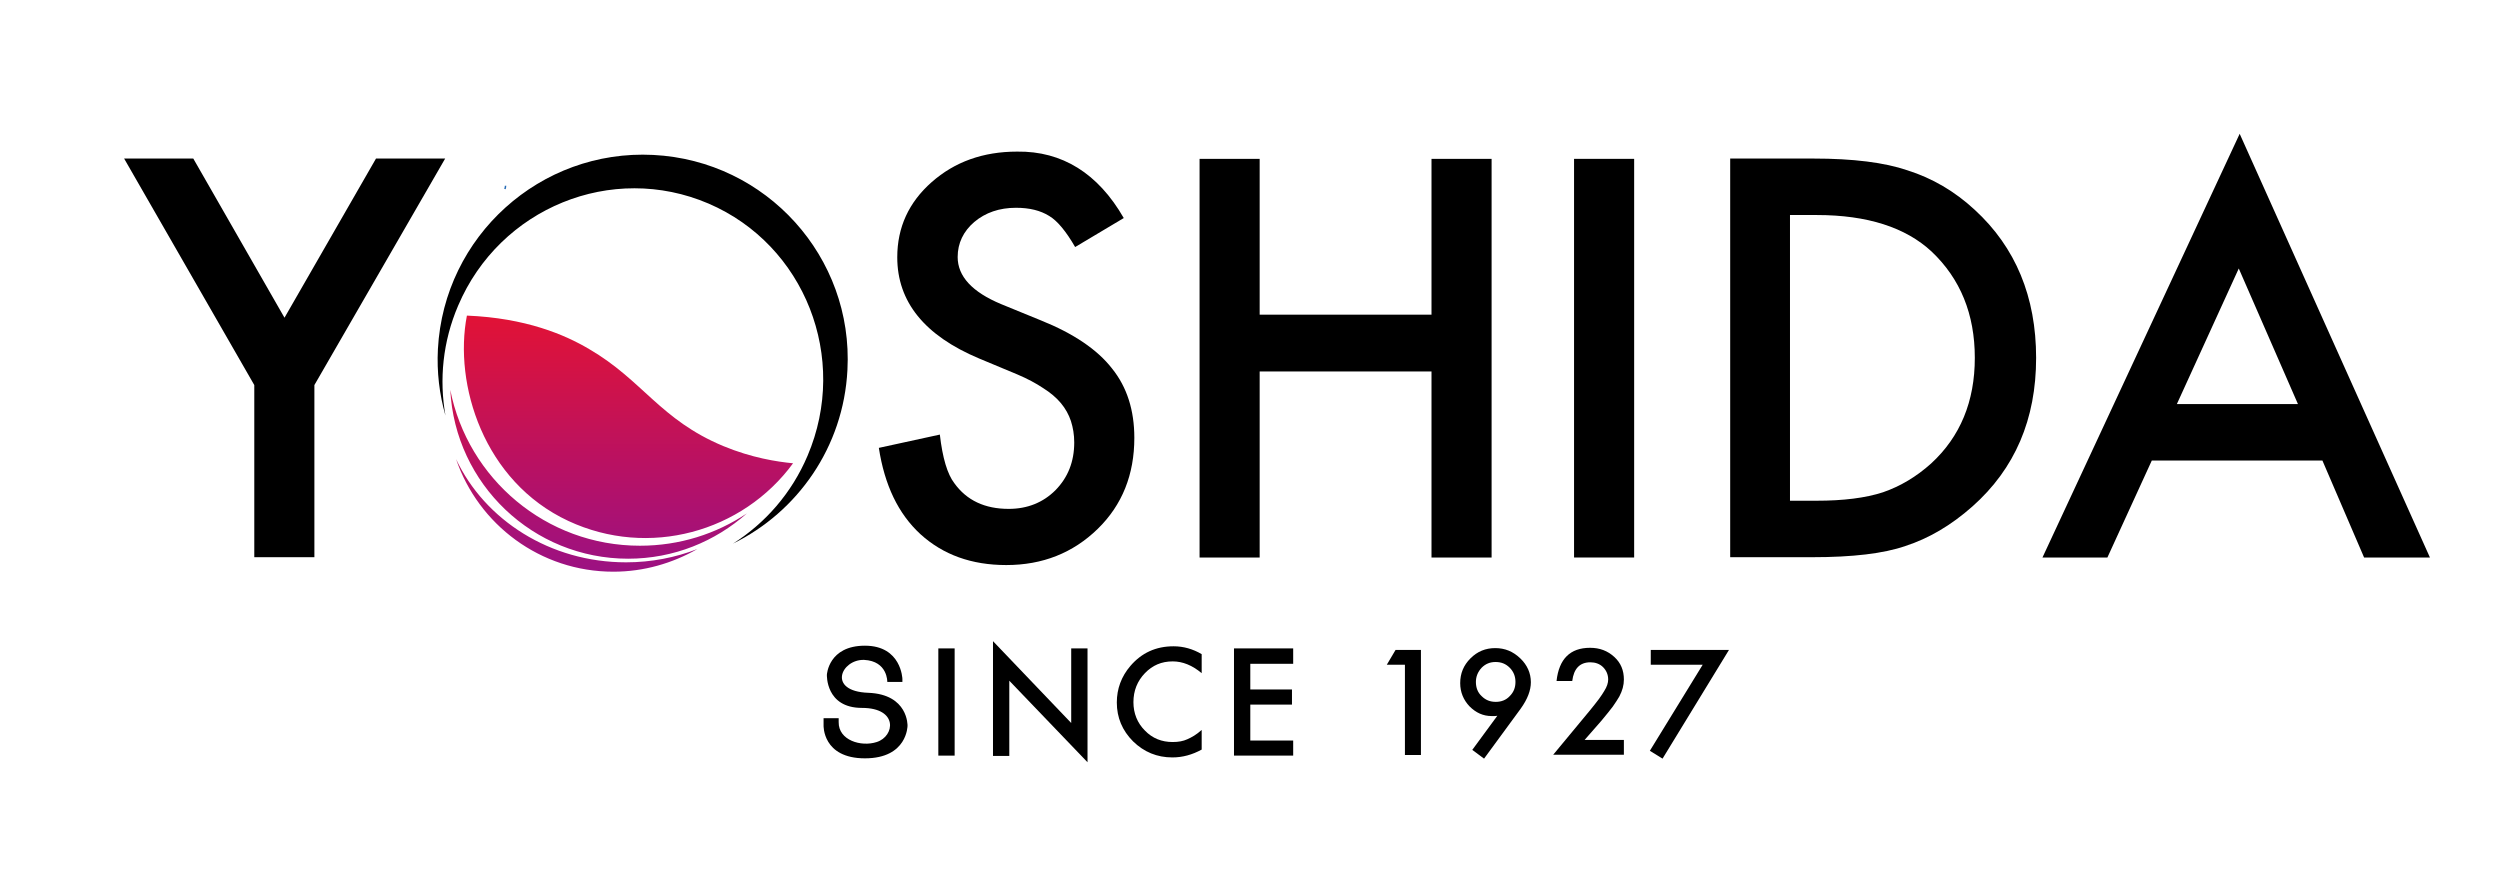
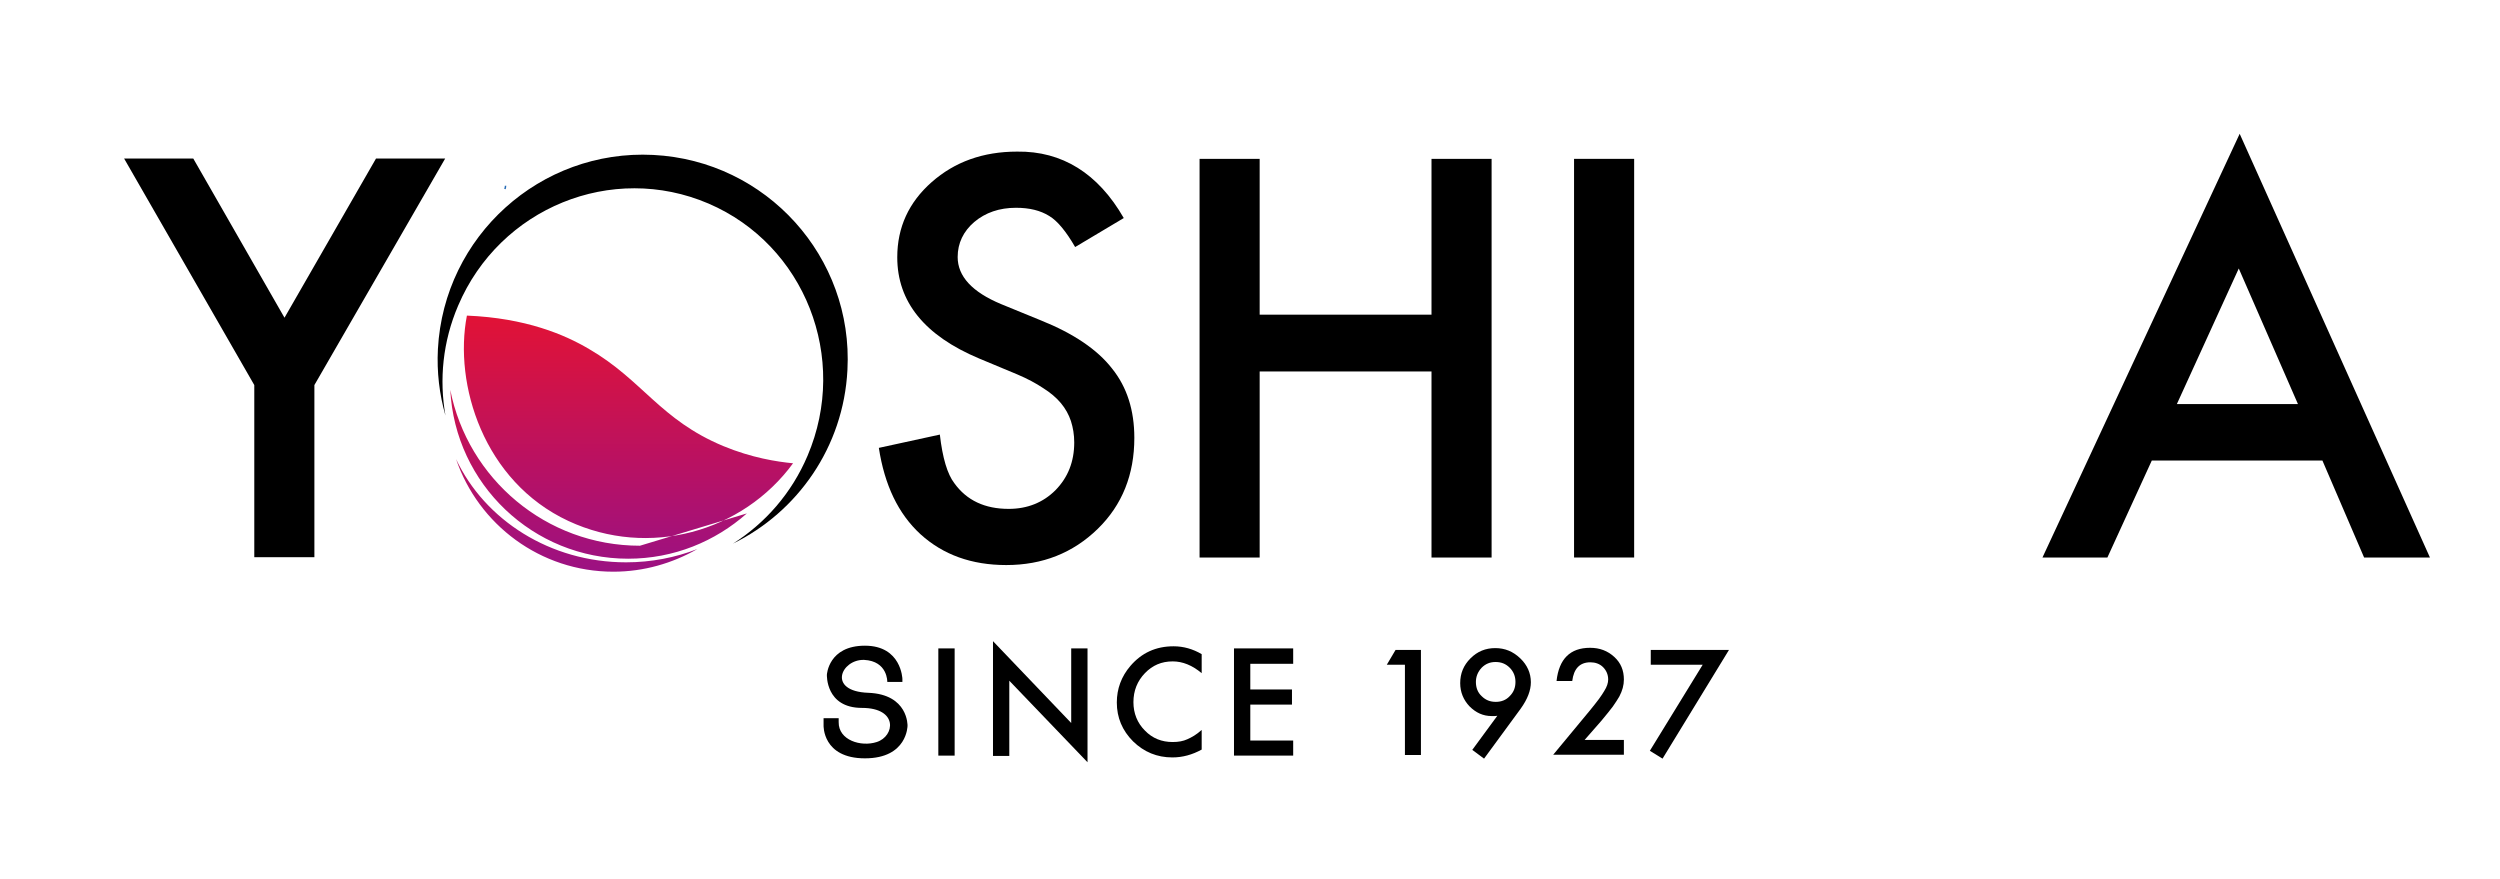
<svg xmlns="http://www.w3.org/2000/svg" xmlns:xlink="http://www.w3.org/1999/xlink" version="1.1" x="0px" y="0px" viewBox="0 0 827.8 291" style="enable-background:new 0 0 827.8 291;" xml:space="preserve">
  <style type="text/css">
	.st0{fill:none;stroke:#266BB5;stroke-width:0.5;stroke-miterlimit:10;}
	.st1{clip-path:url(#SVGID_2_);fill:url(#SVGID_3_);}
	.st2{fill:none;}
</style>
  <g id="レイヤー_1">
    <path d="M239.8,16.7c-2.2-0.6-6.8-1.8-6.8-1.8" />
    <path d="M280.1,24.3C280.1,24.3,280.1,21.8,280.1,24.3" />
  </g>
  <g id="編集モード">
    <path class="st0" d="M907.6,677.1" />
    <path d="M829.1,669.2" />
    <g>
      <defs>
-         <path id="SVGID_1_" d="M262.6,153.4c-16.7,22.8-47.8,31.5-74.4,19.1c-28.1-13.1-38-45.3-33.6-68c19.5,0.8,32.4,6.3,40.5,11.1     c17.7,10.3,23.5,23.4,44.4,32.1C248.9,151.6,257.3,152.9,262.6,153.4 M211.9,180.7c-31.1,0-57-22.2-62.8-51.6     c1.6,31.2,27.4,55.9,58.9,55.9c15.1,0,28.8-5.7,39.3-15C237.1,176.8,225,180.7,211.9,180.7z M207.3,186.2     c-25.1,0-46.8-14-56.3-34.2c7.4,21.7,27.9,37.3,52.1,37.3c10.1,0,19.6-2.8,27.8-7.5C223.7,184.6,215.7,186.2,207.3,186.2z" />
+         <path id="SVGID_1_" d="M262.6,153.4c-16.7,22.8-47.8,31.5-74.4,19.1c-28.1-13.1-38-45.3-33.6-68c19.5,0.8,32.4,6.3,40.5,11.1     c17.7,10.3,23.5,23.4,44.4,32.1C248.9,151.6,257.3,152.9,262.6,153.4 M211.9,180.7c-31.1,0-57-22.2-62.8-51.6     c1.6,31.2,27.4,55.9,58.9,55.9c15.1,0,28.8-5.7,39.3-15z M207.3,186.2     c-25.1,0-46.8-14-56.3-34.2c7.4,21.7,27.9,37.3,52.1,37.3c10.1,0,19.6-2.8,27.8-7.5C223.7,184.6,215.7,186.2,207.3,186.2z" />
      </defs>
      <clipPath id="SVGID_2_">
        <use xlink:href="#SVGID_1_" style="overflow:visible;" />
      </clipPath>
      <linearGradient id="SVGID_3_" gradientUnits="userSpaceOnUse" x1="205.826" y1="103.963" x2="205.826" y2="190.116">
        <stop offset="0" style="stop-color:#E21235" />
        <stop offset="1" style="stop-color:#9B1183" />
      </linearGradient>
      <rect x="146.3" y="104" class="st1" width="119.1" height="86.2" />
    </g>
    <path class="st2" d="M610.4,142.4" />
    <path class="st2" d="M224,98.6" />
    <path class="st0" d="M167.2,62.6c0.1-0.4,0.2-0.7,0.2-1.1" />
-     <path class="st0" d="M273.8,76.8" />
    <path class="st0" d="M273.1,102.9" />
    <path class="st0" d="M221.3,83.5" />
    <line class="st2" x1="590.8" y1="142.4" x2="634.1" y2="141.2" />
    <polygon class="st2" points="697.8,183.8 676.6,183.8 740.3,183.8  " />
    <line class="st2" x1="740.3" y1="79.8" x2="740.3" y2="100.3" />
    <line class="st2" x1="393.7" y1="223.9" x2="393.7" y2="248.3" />
    <line class="st2" x1="393.7" y1="216.3" x2="393.7" y2="223.9" />
    <g>
      <path d="M316.1,214.7v35.5h-5.4v-35.5H316.1z" />
      <path d="M328.8,250.2v-37.9l25.9,27.1v-24.7h5.4v37.7l-25.9-27v24.9H328.8z" />
      <path d="M397.9,216.6v6.3c-3.1-2.6-6.3-3.9-9.6-3.9c-3.7,0-6.7,1.3-9.2,3.9c-2.5,2.6-3.8,5.8-3.8,9.6c0,3.7,1.3,6.9,3.8,9.4    c2.5,2.6,5.6,3.8,9.2,3.8c1.9,0,3.5-0.3,4.8-0.9c0.7-0.3,1.5-0.7,2.3-1.2c0.8-0.5,1.6-1.1,2.5-1.9v6.5c-3.1,1.7-6.3,2.6-9.7,2.6    c-5.1,0-9.4-1.8-13-5.3c-3.6-3.6-5.4-7.9-5.4-12.9c0-4.5,1.5-8.6,4.5-12.1c3.7-4.3,8.4-6.5,14.3-6.5    C391.9,214,395,214.9,397.9,216.6z" />
      <path d="M428.2,219.8H414v8.5h13.8v5H414v11.9h14.2v5h-19.6v-35.5h19.6V219.8z" />
    </g>
    <g>
      <g>
        <path d="M465.2,220.1h-6l2.9-4.9h8.4V250h-5.3V220.1z" />
        <path d="M491.4,251.2l-3.9-2.9l8.3-11.3c-0.5,0.1-0.8,0.1-1.1,0.1s-0.6,0-0.8,0c-2.8,0-5.2-1.1-7.3-3.2c-2-2.1-3.1-4.7-3.1-7.7     c0-3.2,1.1-5.9,3.4-8.2c2.3-2.3,5-3.4,8.2-3.4c3.2,0,5.9,1.1,8.3,3.4c2.3,2.2,3.5,4.9,3.5,7.9c0,2.7-1.1,5.6-3.4,8.8L491.4,251.2     z M488.7,225.8c0,1.9,0.6,3.5,1.9,4.7c1.3,1.3,2.8,1.9,4.7,1.9c1.8,0,3.4-0.6,4.6-1.9c1.3-1.3,1.9-2.8,1.9-4.7     c0-1.8-0.6-3.4-1.9-4.7c-1.3-1.3-2.8-1.9-4.7-1.9c-1.8,0-3.3,0.6-4.6,1.9C489.3,222.5,488.7,224.1,488.7,225.8z" />
        <path d="M524.7,245h13v4.9h-23.4l12.1-14.6c1.2-1.5,2.2-2.7,3-3.8c0.8-1.1,1.4-2,1.8-2.7c0.9-1.4,1.3-2.7,1.3-3.8     c0-1.6-0.6-3-1.7-4.1c-1.1-1.1-2.6-1.6-4.2-1.6c-3.5,0-5.5,2.1-6,6.2h-5.2c0.8-7.3,4.5-11,11.1-11c3.2,0,5.8,1,8,3     c2.2,2,3.2,4.5,3.2,7.5c0,1.9-0.5,3.7-1.5,5.6c-0.5,0.9-1.3,2.1-2.2,3.4c-1,1.3-2.2,2.8-3.7,4.6L524.7,245z" />
        <path d="M563.8,220.1h-17.2v-4.9h25.9l-22,36l-4.2-2.6L563.8,220.1z" />
      </g>
      <g>
        <path d="M372.1,72.2L356,81.8c-3-5.2-5.9-8.7-8.6-10.3c-2.9-1.8-6.5-2.7-11-2.7c-5.5,0-10.1,1.6-13.8,4.7     c-3.6,3.1-5.5,7-5.5,11.6c0,6.4,4.8,11.6,14.4,15.6l13.2,5.4c10.7,4.3,18.6,9.6,23.5,15.9c5,6.2,7.4,13.9,7.4,23     c0,12.1-4,22.2-12.1,30.1c-8.2,8-18.3,12-30.3,12c-11.5,0-20.9-3.4-28.4-10.2c-7.4-6.8-11.9-16.3-13.8-28.6l20.2-4.4     c0.9,7.8,2.5,13.1,4.8,16.1c4.1,5.7,10.1,8.5,18,8.5c6.2,0,11.4-2.1,15.5-6.2c4.1-4.2,6.2-9.4,6.2-15.8c0-2.6-0.4-4.9-1.1-7.1     c-0.7-2.1-1.8-4.1-3.3-5.9c-1.5-1.8-3.5-3.5-5.9-5c-2.4-1.6-5.2-3.1-8.5-4.5l-12.7-5.3c-18.1-7.6-27.1-18.8-27.1-33.5     c0-9.9,3.8-18.2,11.4-24.9c7.6-6.7,17-10.1,28.3-10.1C351.7,50,363.6,57.4,372.1,72.2z" />
        <path d="M417.1,104.2H474V52.6h19.9v132H474v-61.6h-56.9v61.6h-19.9v-132h19.9V104.2z" />
        <path d="M541.1,52.6v132h-19.9v-132H541.1z" />
-         <path d="M572.9,184.5v-132h27.5c13.2,0,23.6,1.3,31.2,3.9c8.2,2.6,15.6,6.9,22.3,13.1c13.5,12.4,20.3,28.8,20.3,49     c0,20.3-7,36.7-21.1,49.2c-7.1,6.3-14.5,10.6-22.2,13.1c-7.2,2.5-17.5,3.7-30.8,3.7H572.9z M592.6,165.8h8.9     c8.8,0,16.2-0.9,22-2.8c5.8-2,11.1-5.2,15.9-9.5c9.7-8.9,14.5-20.6,14.5-35c0-14.5-4.8-26.2-14.3-35.2c-8.6-8-21.3-12.1-38-12.1     h-8.9V165.8z" />
        <path d="M769,152.5h-56.5l-14.7,32.1h-21.5l65.3-140.3l63,140.3h-21.8L769,152.5z M760.9,133.8l-19.6-44.9l-20.5,44.9H760.9z" />
        <g>
          <path d="M84.2,127.5l-43.1-75H64l30.2,52.7l30.3-52.7h22.9l-43.3,75v57H84.2V127.5z" />
        </g>
      </g>
    </g>
    <path d="M293.6,225.3" />
    <path d="M293.8,225.8h5v-1c0,0-0.3-11-12.4-11s-12.6,9.6-12.6,9.6s-0.5,11,11.6,11s10.9,9.4,4.9,11.3c-5.2,1.7-12.7-0.6-12.6-6.6   c0-1.3,0-1.3,0-1.3h-5v2.4c0,0-0.4,10.9,13.7,10.9s14.1-10.8,14.1-10.8s0.3-10.4-13-10.9c-13.7-0.5-9-11.1-1.4-10.9   C294,218.9,293.8,225.8,293.8,225.8z" />
    <path class="st2" d="M810.9,687" />
    <path d="M216.3,51.3c-37.4-1.9-69.3,26.9-71.3,64.3c-0.4,7.6,0.5,15,2.5,22c-2.1-11.9-0.9-24.5,4.2-36.4   c13.8-32.4,50.9-47.5,82.9-33.8c31.9,13.7,46.6,51.1,32.8,83.5c-5.3,12.5-14.1,22.4-24.7,29.1c21.4-10.5,36.6-32,37.9-57.5   C282.6,85.1,253.8,53.2,216.3,51.3z" />
  </g>
</svg>